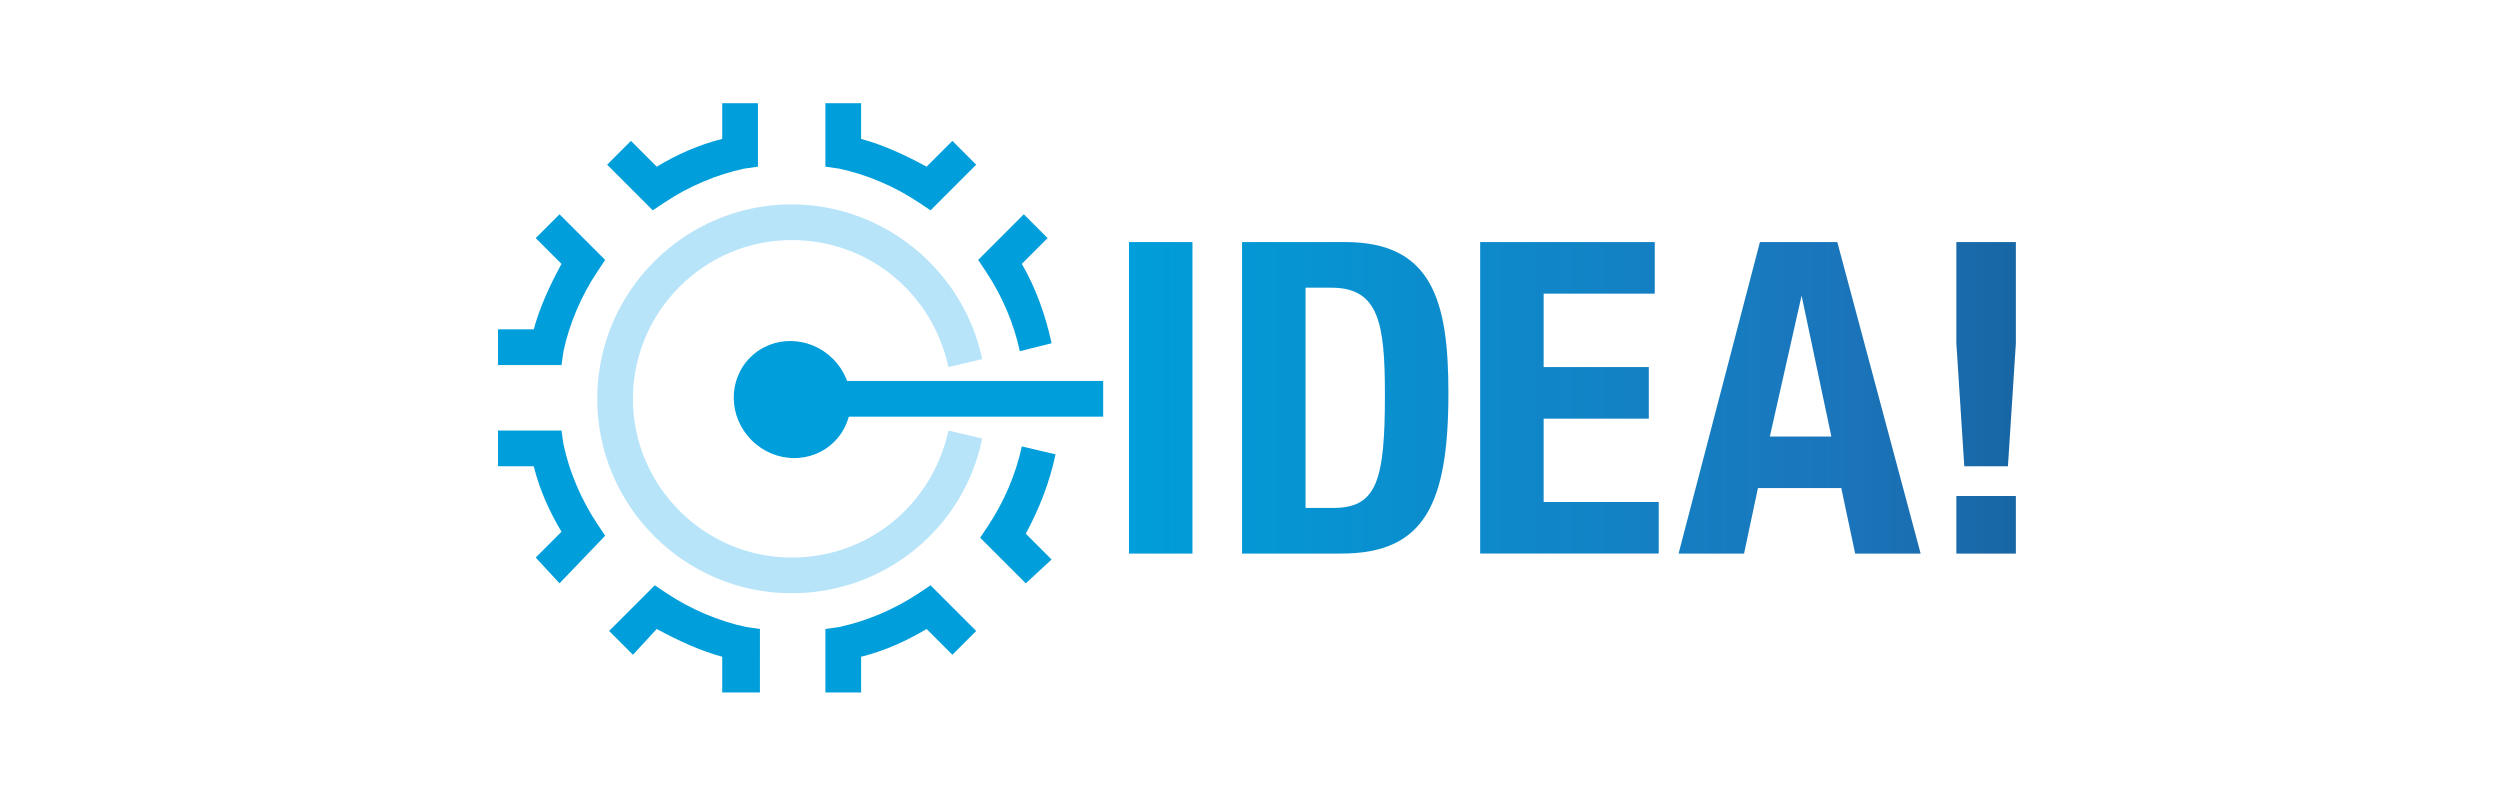
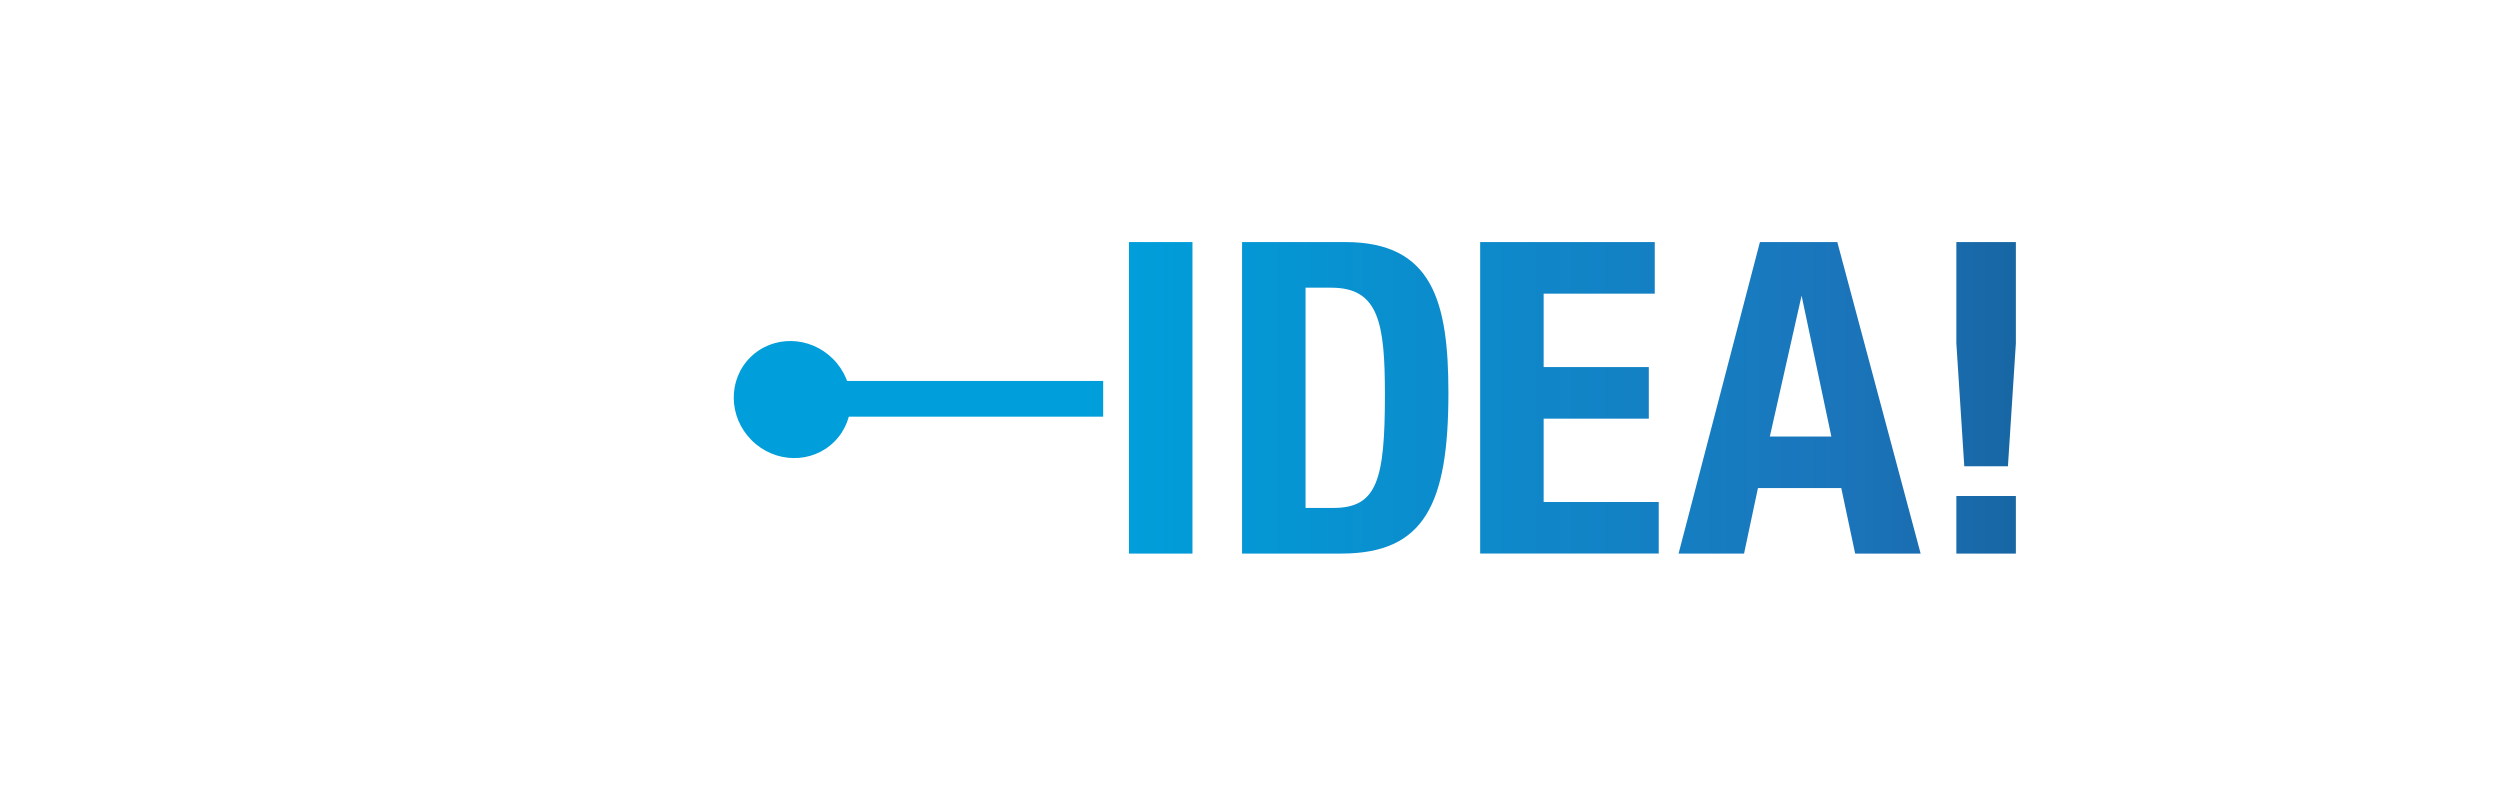
<svg xmlns="http://www.w3.org/2000/svg" version="1.1" id="Layer_1" x="0px" y="0px" viewBox="0 0 126 40.6" style="enable-background:new 0 0 126 40.6;" xml:space="preserve">
  <style type="text/css">
	.st0{fill:#009EDA;}
	.st1{fill:#B8E4FA;}
	.st2{fill:url(#SVGID_1_);}
</style>
  <g>
-     <path class="st0" d="M43.4,34.9h-1.8v-3.2l0.7-0.1c1.4-0.3,2.8-0.9,4-1.7l0.6-0.4l2.3,2.3L48,33l-1.3-1.3c-1,0.6-2.1,1.1-3.3,1.4   V34.9z M38.2,34.9h-1.8v-1.8c-1.1-0.3-2.2-0.8-3.3-1.4L31.9,33l-1.2-1.2l2.3-2.3l0.6,0.4c1.2,0.8,2.6,1.4,4,1.7l0.7,0.1V34.9z    M51.7,29.4l-2.3-2.3l0.4-0.6c0.8-1.2,1.4-2.6,1.7-4l1.7,0.4c-0.3,1.4-0.8,2.7-1.5,4l1.3,1.3L51.7,29.4z M28.2,29.4L27,28.1   l1.3-1.3c-0.6-1-1.1-2.1-1.4-3.3h-1.8v-1.8h3.2l0.1,0.7c0.3,1.4,0.9,2.8,1.7,4l0.4,0.6L28.2,29.4z M27.6,18.4h-2.5v-1.8h1.8   c0.3-1.1,0.8-2.2,1.4-3.3L27,12l1.2-1.2l2.3,2.3l-0.4,0.6c-0.8,1.2-1.4,2.6-1.7,4l-0.1,0.7H27.6z M51.4,17.7   c-0.3-1.4-0.9-2.8-1.7-4l-0.4-0.6l2.3-2.3l1.2,1.2l-1.3,1.3c0.7,1.2,1.2,2.6,1.5,4L51.4,17.7z M46.9,10.6l-0.6-0.4   c-1.2-0.8-2.6-1.4-4-1.7l-0.7-0.1V5.2h1.8V7c1.1,0.3,2.2,0.8,3.3,1.4L48,7.1l1.2,1.2L46.9,10.6z M32.9,10.6l-2.3-2.3l1.2-1.2   l1.3,1.3c1-0.6,2.1-1.1,3.3-1.4V5.2h1.8v3.2l-0.7,0.1c-1.4,0.3-2.8,0.9-4,1.7L32.9,10.6z" />
    <ellipse transform="matrix(0.707 -0.707 0.707 0.707 -2.489 34.136)" class="st0" cx="39.9" cy="20.1" rx="2.9" ry="3" />
    <rect x="39.9" y="19.2" class="st0" width="15.7" height="1.8" />
    <g>
-       <path class="st1" d="M39.9,28.1c-4.4,0-8-3.6-8-8s3.6-8,8-8c3.9,0,7.1,2.7,7.9,6.4l1.7-0.4c-0.9-4.4-4.9-7.8-9.6-7.8    c-5.4,0-9.8,4.4-9.8,9.8s4.4,9.8,9.8,9.8c4.7,0,8.7-3.3,9.6-7.8l-1.7-0.4C47,25.4,43.8,28.1,39.9,28.1z" />
-     </g>
+       </g>
    <linearGradient id="SVGID_1_" gradientUnits="userSpaceOnUse" x1="56.932" y1="20.064" x2="101.604" y2="20.064">
      <stop offset="0" style="stop-color:#009EDA" />
      <stop offset="0.8" style="stop-color:#1B75BB" />
      <stop offset="0.999" style="stop-color:#1866A4" />
    </linearGradient>
    <path class="st2" d="M56.9,27.9V12.2h3.2v15.7H56.9z M62.6,12.2h5.2c4.4,0,5.2,3,5.2,7.6c0,5.6-1.2,8.1-5.4,8.1h-5V12.2z    M65.8,25.6h1.4c2.2,0,2.6-1.4,2.6-5.7c0-3.6-0.3-5.4-2.7-5.4h-1.3V25.6z M83.4,12.2v2.6h-5.6v3.7h5.3v2.6h-5.3v4.2h5.8v2.6h-9   V12.2H83.4z M88.7,12.2h3.9l4.2,15.7h-3.3l-0.7-3.3h-4.2l-0.7,3.3h-3.3L88.7,12.2z M89.2,22h3.1l-1.5-7.1h0L89.2,22z M99,23.5   l-0.4-6.2v-5.1h3v5.1l-0.4,6.2H99z M101.6,25v2.9h-3V25H101.6z" />
  </g>
</svg>